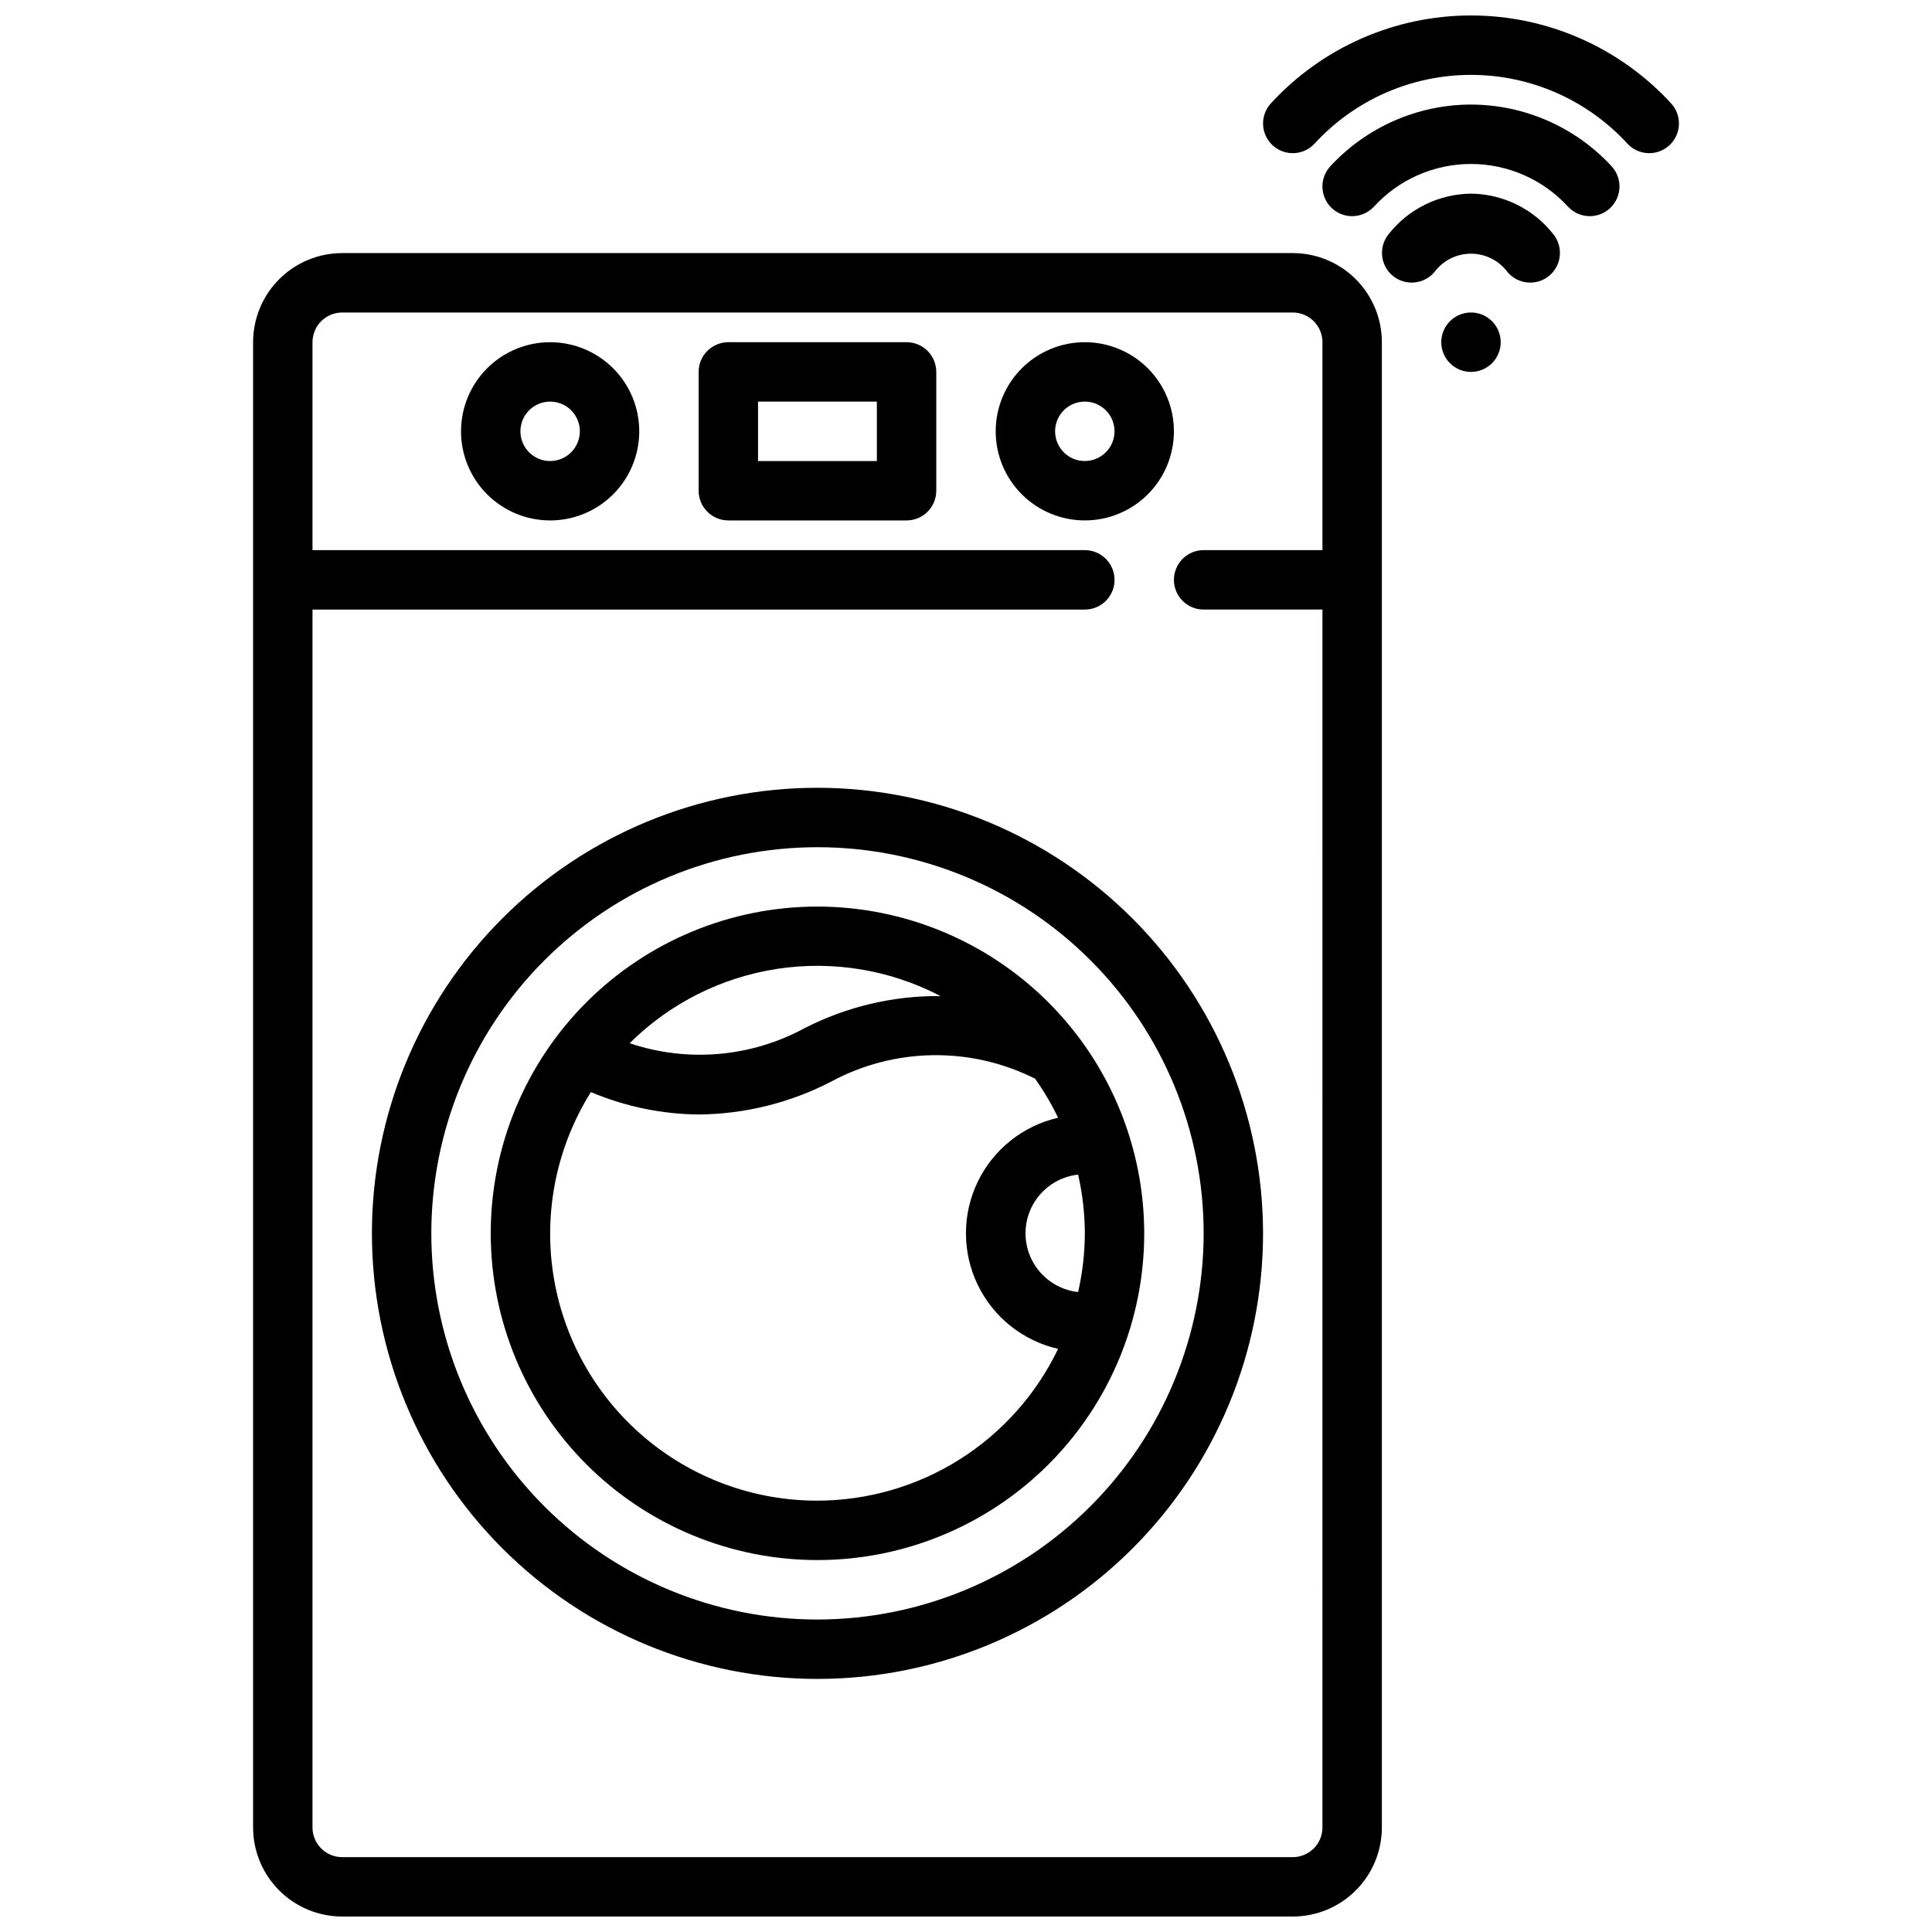
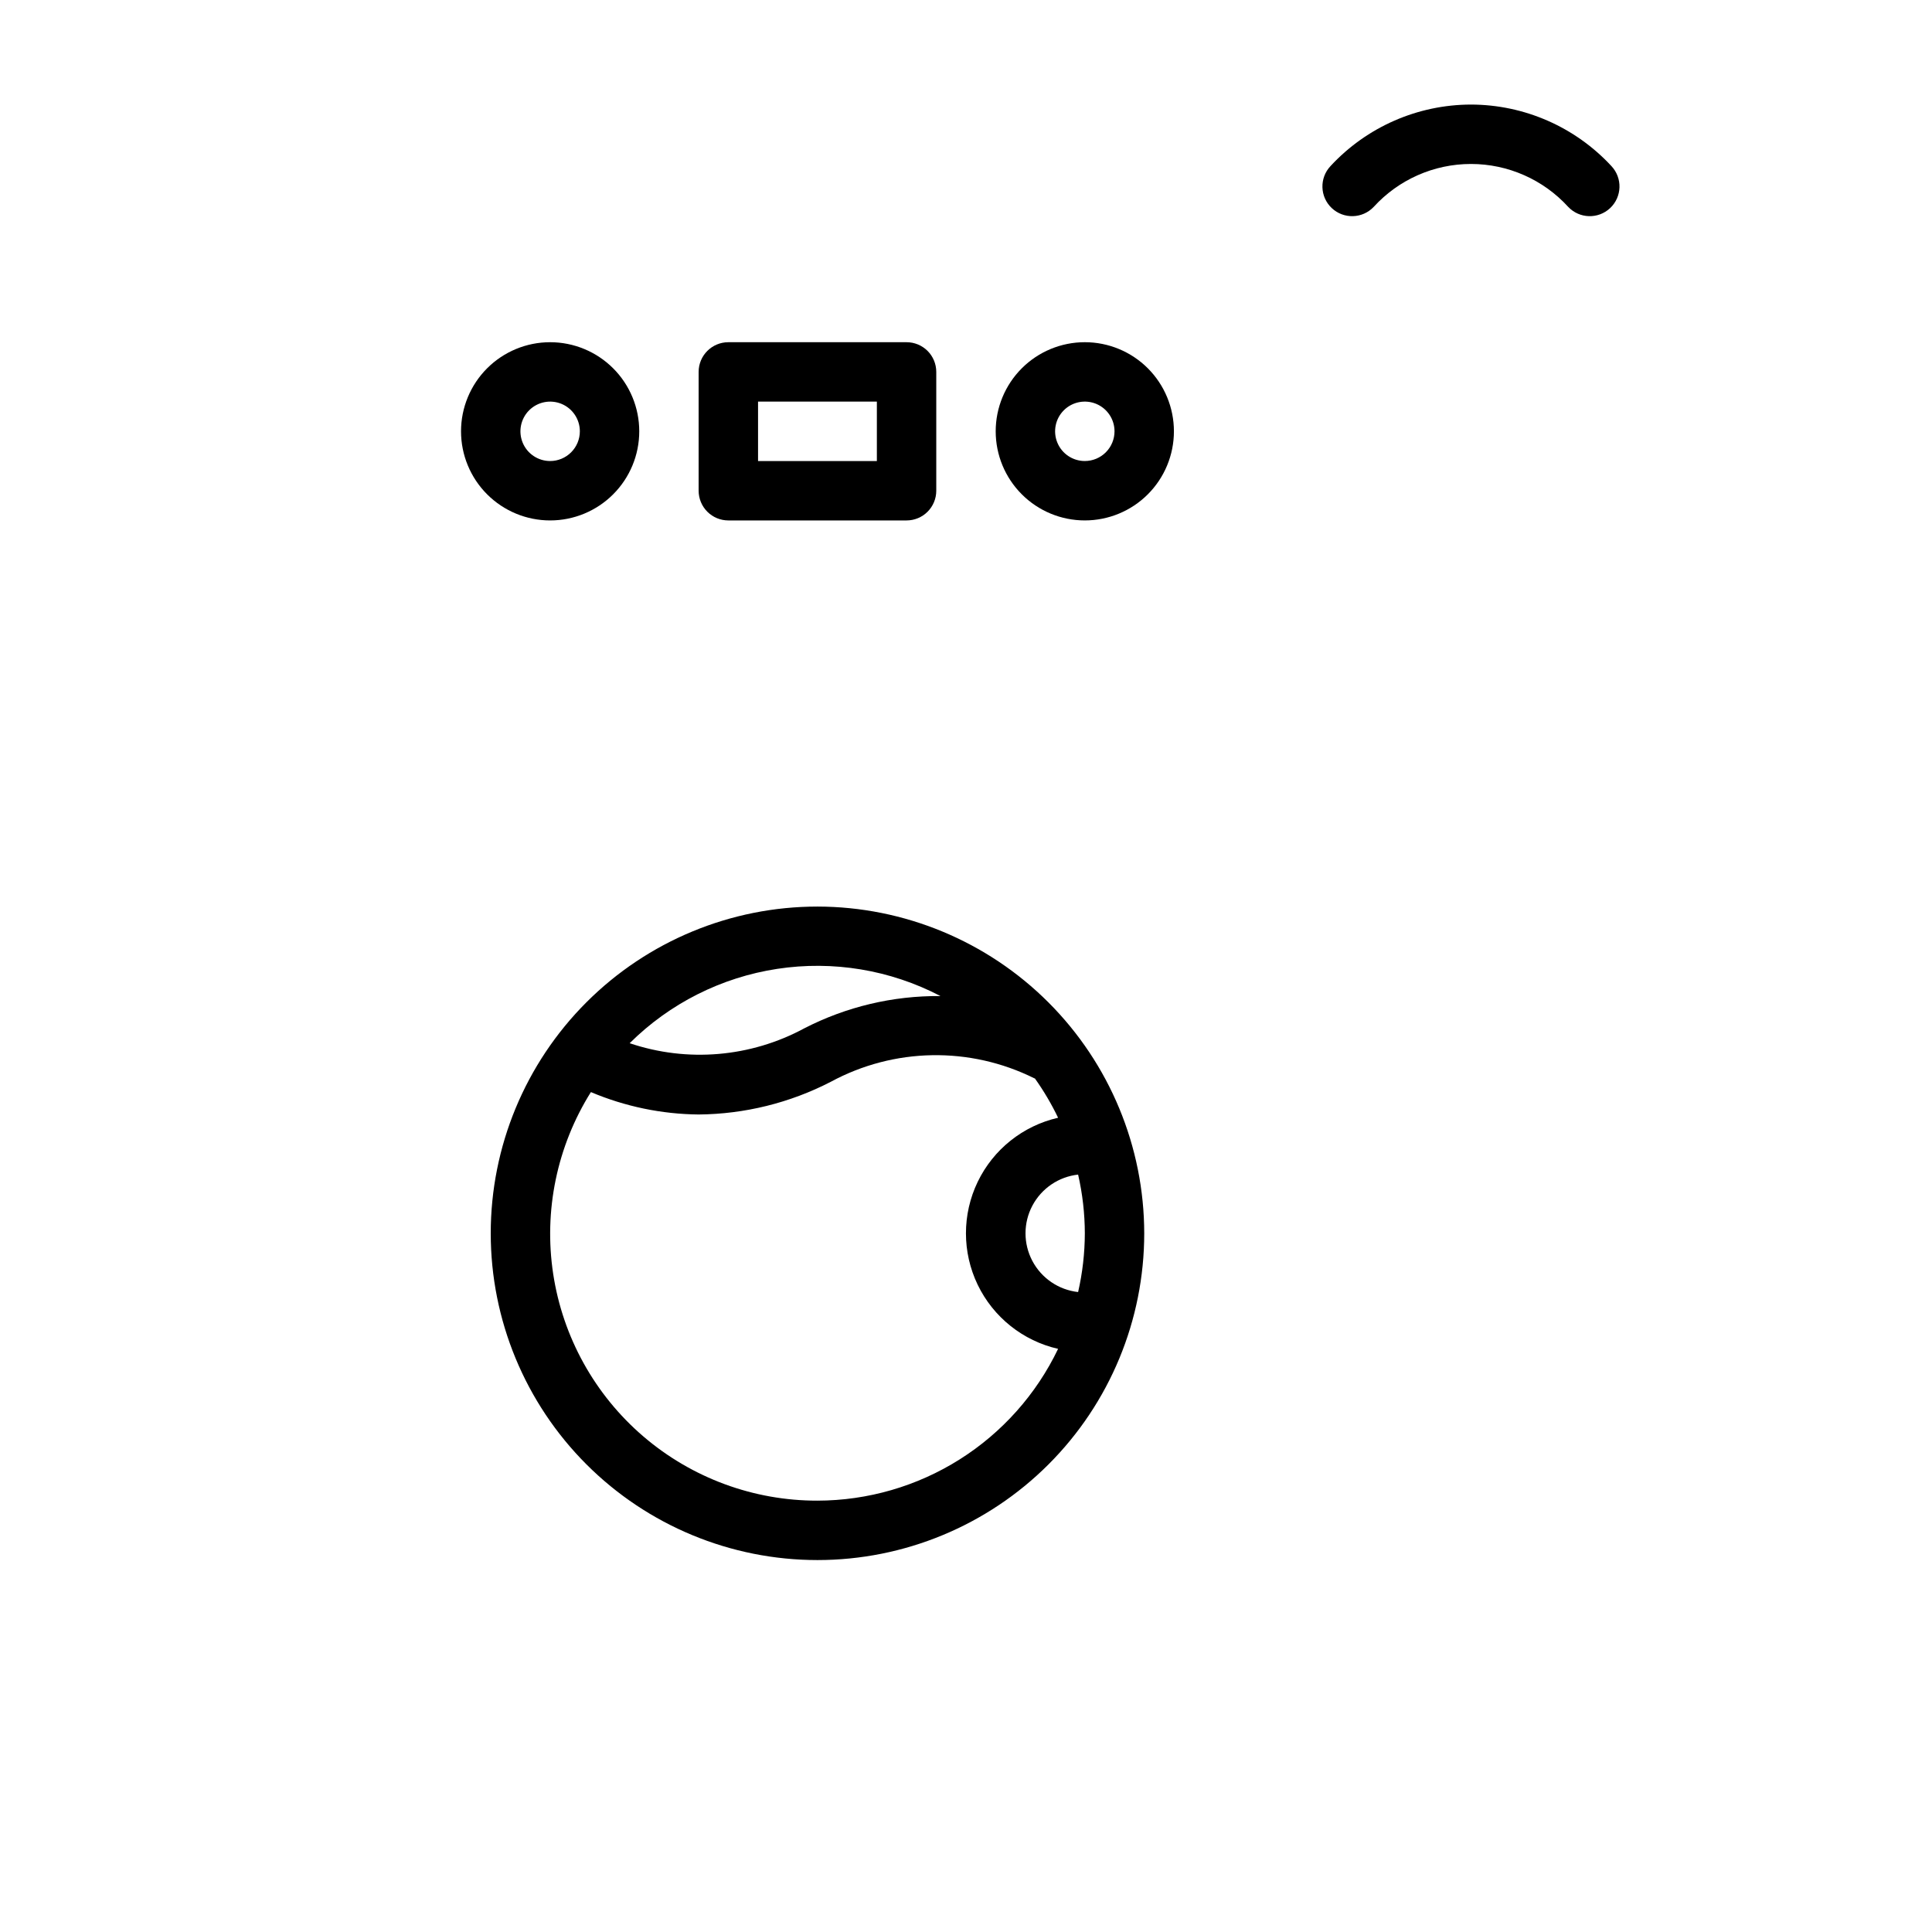
<svg xmlns="http://www.w3.org/2000/svg" width="800px" height="800px" version="1.1" viewBox="144 144 512 512">
  <defs>
    <clipPath id="b">
-       <path d="m211 211h300v440.9h-300z" />
-     </clipPath>
+       </clipPath>
    <clipPath id="a">
      <path d="m478 148.09h111v36.906h-111z" />
    </clipPath>
  </defs>
  <g clip-path="url(#b)">
-     <path d="m486.59 211.07h-251.9c-6.266 0-12.273 2.488-16.699 6.918-4.43 4.426-6.918 10.434-6.918 16.699v393.6c0 6.262 2.488 12.27 6.918 16.695 4.426 4.43 10.434 6.918 16.699 6.918h251.9c6.266 0 12.27-2.488 16.699-6.918 4.43-4.426 6.918-10.434 6.918-16.695v-393.6c0-6.266-2.488-12.273-6.918-16.699-4.43-4.43-10.434-6.918-16.699-6.918zm7.871 417.22c0 2.086-0.828 4.09-2.305 5.566-1.477 1.473-3.477 2.305-5.566 2.305h-251.9c-4.348 0-7.875-3.523-7.875-7.871v-322.75h204.68c4.348 0 7.871-3.523 7.871-7.871 0-4.348-3.523-7.875-7.871-7.875h-204.68v-55.102c0-4.348 3.527-7.875 7.875-7.875h251.9c2.09 0 4.09 0.832 5.566 2.309 1.477 1.477 2.305 3.477 2.305 5.566v55.105l-31.484-0.004c-4.348 0-7.875 3.527-7.875 7.875 0 4.348 3.527 7.871 7.875 7.871h31.488z" />
-   </g>
+     </g>
  <path d="m384.25 234.69h-47.23c-4.348 0-7.875 3.523-7.875 7.871v31.488c0 2.086 0.832 4.09 2.309 5.566 1.477 1.477 3.477 2.305 5.566 2.305h47.23c2.09 0 4.09-0.828 5.566-2.305 1.477-1.477 2.305-3.481 2.305-5.566v-31.488c0-2.09-0.828-4.09-2.305-5.566-1.477-1.477-3.477-2.305-5.566-2.305zm-7.871 31.488h-31.488v-15.746h31.488z" />
  <path d="m289.79 234.69c-6.262 0-12.27 2.488-16.699 6.914-4.426 4.43-6.914 10.438-6.914 16.699 0 6.266 2.488 12.273 6.914 16.699 4.43 4.43 10.438 6.918 16.699 6.918 6.266 0 12.27-2.488 16.699-6.918 4.43-4.426 6.918-10.434 6.918-16.699 0-6.262-2.488-12.27-6.918-16.699-4.43-4.426-10.434-6.914-16.699-6.914zm0 31.488c-3.184 0-6.055-1.918-7.273-4.859-1.215-2.945-0.543-6.328 1.707-8.582 2.254-2.25 5.637-2.922 8.578-1.707 2.945 1.219 4.863 4.09 4.863 7.273 0 2.09-0.832 4.09-2.309 5.566-1.477 1.477-3.477 2.309-5.566 2.309z" />
  <path d="m455.1 258.3c0-6.262-2.488-12.27-6.914-16.699-4.43-4.426-10.438-6.914-16.699-6.914-6.266 0-12.273 2.488-16.699 6.914-4.43 4.43-6.918 10.438-6.918 16.699 0 6.266 2.488 12.273 6.918 16.699 4.426 4.43 10.434 6.918 16.699 6.918 6.262 0 12.27-2.488 16.699-6.918 4.426-4.426 6.914-10.434 6.914-16.699zm-23.617 7.871 0.004 0.004c-3.188 0-6.055-1.918-7.273-4.859-1.219-2.945-0.547-6.328 1.707-8.582 2.25-2.25 5.637-2.922 8.578-1.707 2.941 1.219 4.859 4.09 4.859 7.273 0 2.09-0.832 4.09-2.305 5.566-1.477 1.477-3.481 2.309-5.566 2.309z" />
-   <path d="m541.7 234.69c0 4.348-3.523 7.871-7.871 7.871-4.348 0-7.875-3.523-7.875-7.871s3.527-7.875 7.875-7.875c4.348 0 7.871 3.527 7.871 7.875" />
  <g clip-path="url(#a)">
-     <path d="m586.79 171.32c-13.633-14.801-32.84-23.223-52.961-23.223-20.125 0-39.332 8.422-52.965 23.223-2.981 3.164-2.832 8.148 0.332 11.129 3.164 2.984 8.148 2.836 11.129-0.328 10.656-11.648 25.719-18.277 41.504-18.277 15.785 0 30.844 6.629 41.5 18.277 2.984 3.164 7.965 3.312 11.133 0.328 3.164-2.981 3.312-7.965 0.328-11.129z" />
+     <path d="m586.79 171.32z" />
  </g>
-   <path d="m533.82 195.32c-8.52 0.09-16.535 4.031-21.809 10.723-2.731 3.352-2.25 8.281 1.078 11.039 3.332 2.758 8.262 2.316 11.047-0.992 2.277-3.059 5.867-4.859 9.684-4.859 3.812 0 7.402 1.801 9.68 4.859 2.785 3.309 7.719 3.75 11.047 0.992 3.332-2.758 3.812-7.688 1.078-11.039-5.269-6.691-13.289-10.633-21.805-10.723z" />
  <path d="m533.82 171.71c-14.133 0.023-27.621 5.93-37.219 16.301-2.984 3.168-2.836 8.148 0.328 11.133 3.168 2.981 8.148 2.832 11.133-0.332 6.609-7.234 15.957-11.359 25.758-11.359s19.148 4.125 25.758 11.359c2.981 3.164 7.965 3.312 11.129 0.332 3.164-2.984 3.312-7.965 0.332-11.133-9.602-10.371-23.086-16.277-37.219-16.301z" />
-   <path d="m360.64 352.77c-31.316 0-61.348 12.441-83.492 34.586-22.145 22.145-34.586 52.18-34.586 83.496s12.441 61.352 34.586 83.496 52.176 34.582 83.492 34.582c31.32 0 61.352-12.438 83.496-34.582 22.145-22.145 34.586-52.18 34.586-83.496-0.035-31.309-12.488-61.32-34.625-83.457s-52.148-34.59-83.457-34.625zm0 220.42c-27.141 0-53.168-10.781-72.359-29.973-19.195-19.191-29.977-45.223-29.977-72.363s10.781-53.172 29.977-72.363c19.191-19.191 45.219-29.973 72.359-29.973 27.145 0 53.172 10.781 72.363 29.973s29.977 45.223 29.977 72.363c-0.031 27.129-10.824 53.141-30.012 72.328-19.184 19.184-45.195 29.977-72.328 30.008z" />
  <path d="m360.64 384.25c-22.965 0-44.988 9.125-61.227 25.363-16.242 16.238-25.363 38.266-25.363 61.23s9.121 44.988 25.363 61.23c16.238 16.238 38.262 25.359 61.227 25.359 22.969 0 44.992-9.121 61.23-25.359 16.242-16.242 25.363-38.266 25.363-61.23-0.027-22.957-9.16-44.969-25.391-61.199-16.234-16.234-38.242-25.367-61.203-25.395zm70.848 86.594h0.004c-0.016 5.238-0.609 10.457-1.781 15.562-5.152-0.57-9.691-3.652-12.121-8.238-2.426-4.582-2.426-10.07 0-14.652 2.43-4.582 6.969-7.668 12.121-8.234 1.172 5.106 1.766 10.324 1.781 15.562zm-38.32-62.875c-12.531-0.113-24.898 2.824-36.043 8.559-14.207 7.668-30.961 9.094-46.258 3.934 10.613-10.551 24.309-17.449 39.105-19.703 14.793-2.254 29.922 0.258 43.195 7.172zm-32.527 133.72c-16.934 0.031-33.316-6.016-46.172-17.043-12.852-11.023-21.32-26.297-23.867-43.039-2.547-16.742 1-33.84 9.992-48.191 9.043 3.824 18.746 5.844 28.559 5.938 12.188-0.105 24.18-3.07 35.008-8.66 16.762-9.078 36.895-9.422 53.957-0.922 0.047 0 0.102 0 0.148 0.039 2.34 3.289 4.394 6.769 6.141 10.406-9.32 2.129-17.164 8.383-21.312 16.996-4.144 8.613-4.144 18.645 0 27.258 4.148 8.609 11.992 14.867 21.312 16.992-5.766 12.027-14.809 22.184-26.086 29.297-11.281 7.117-24.34 10.906-37.68 10.93z" />
</svg>